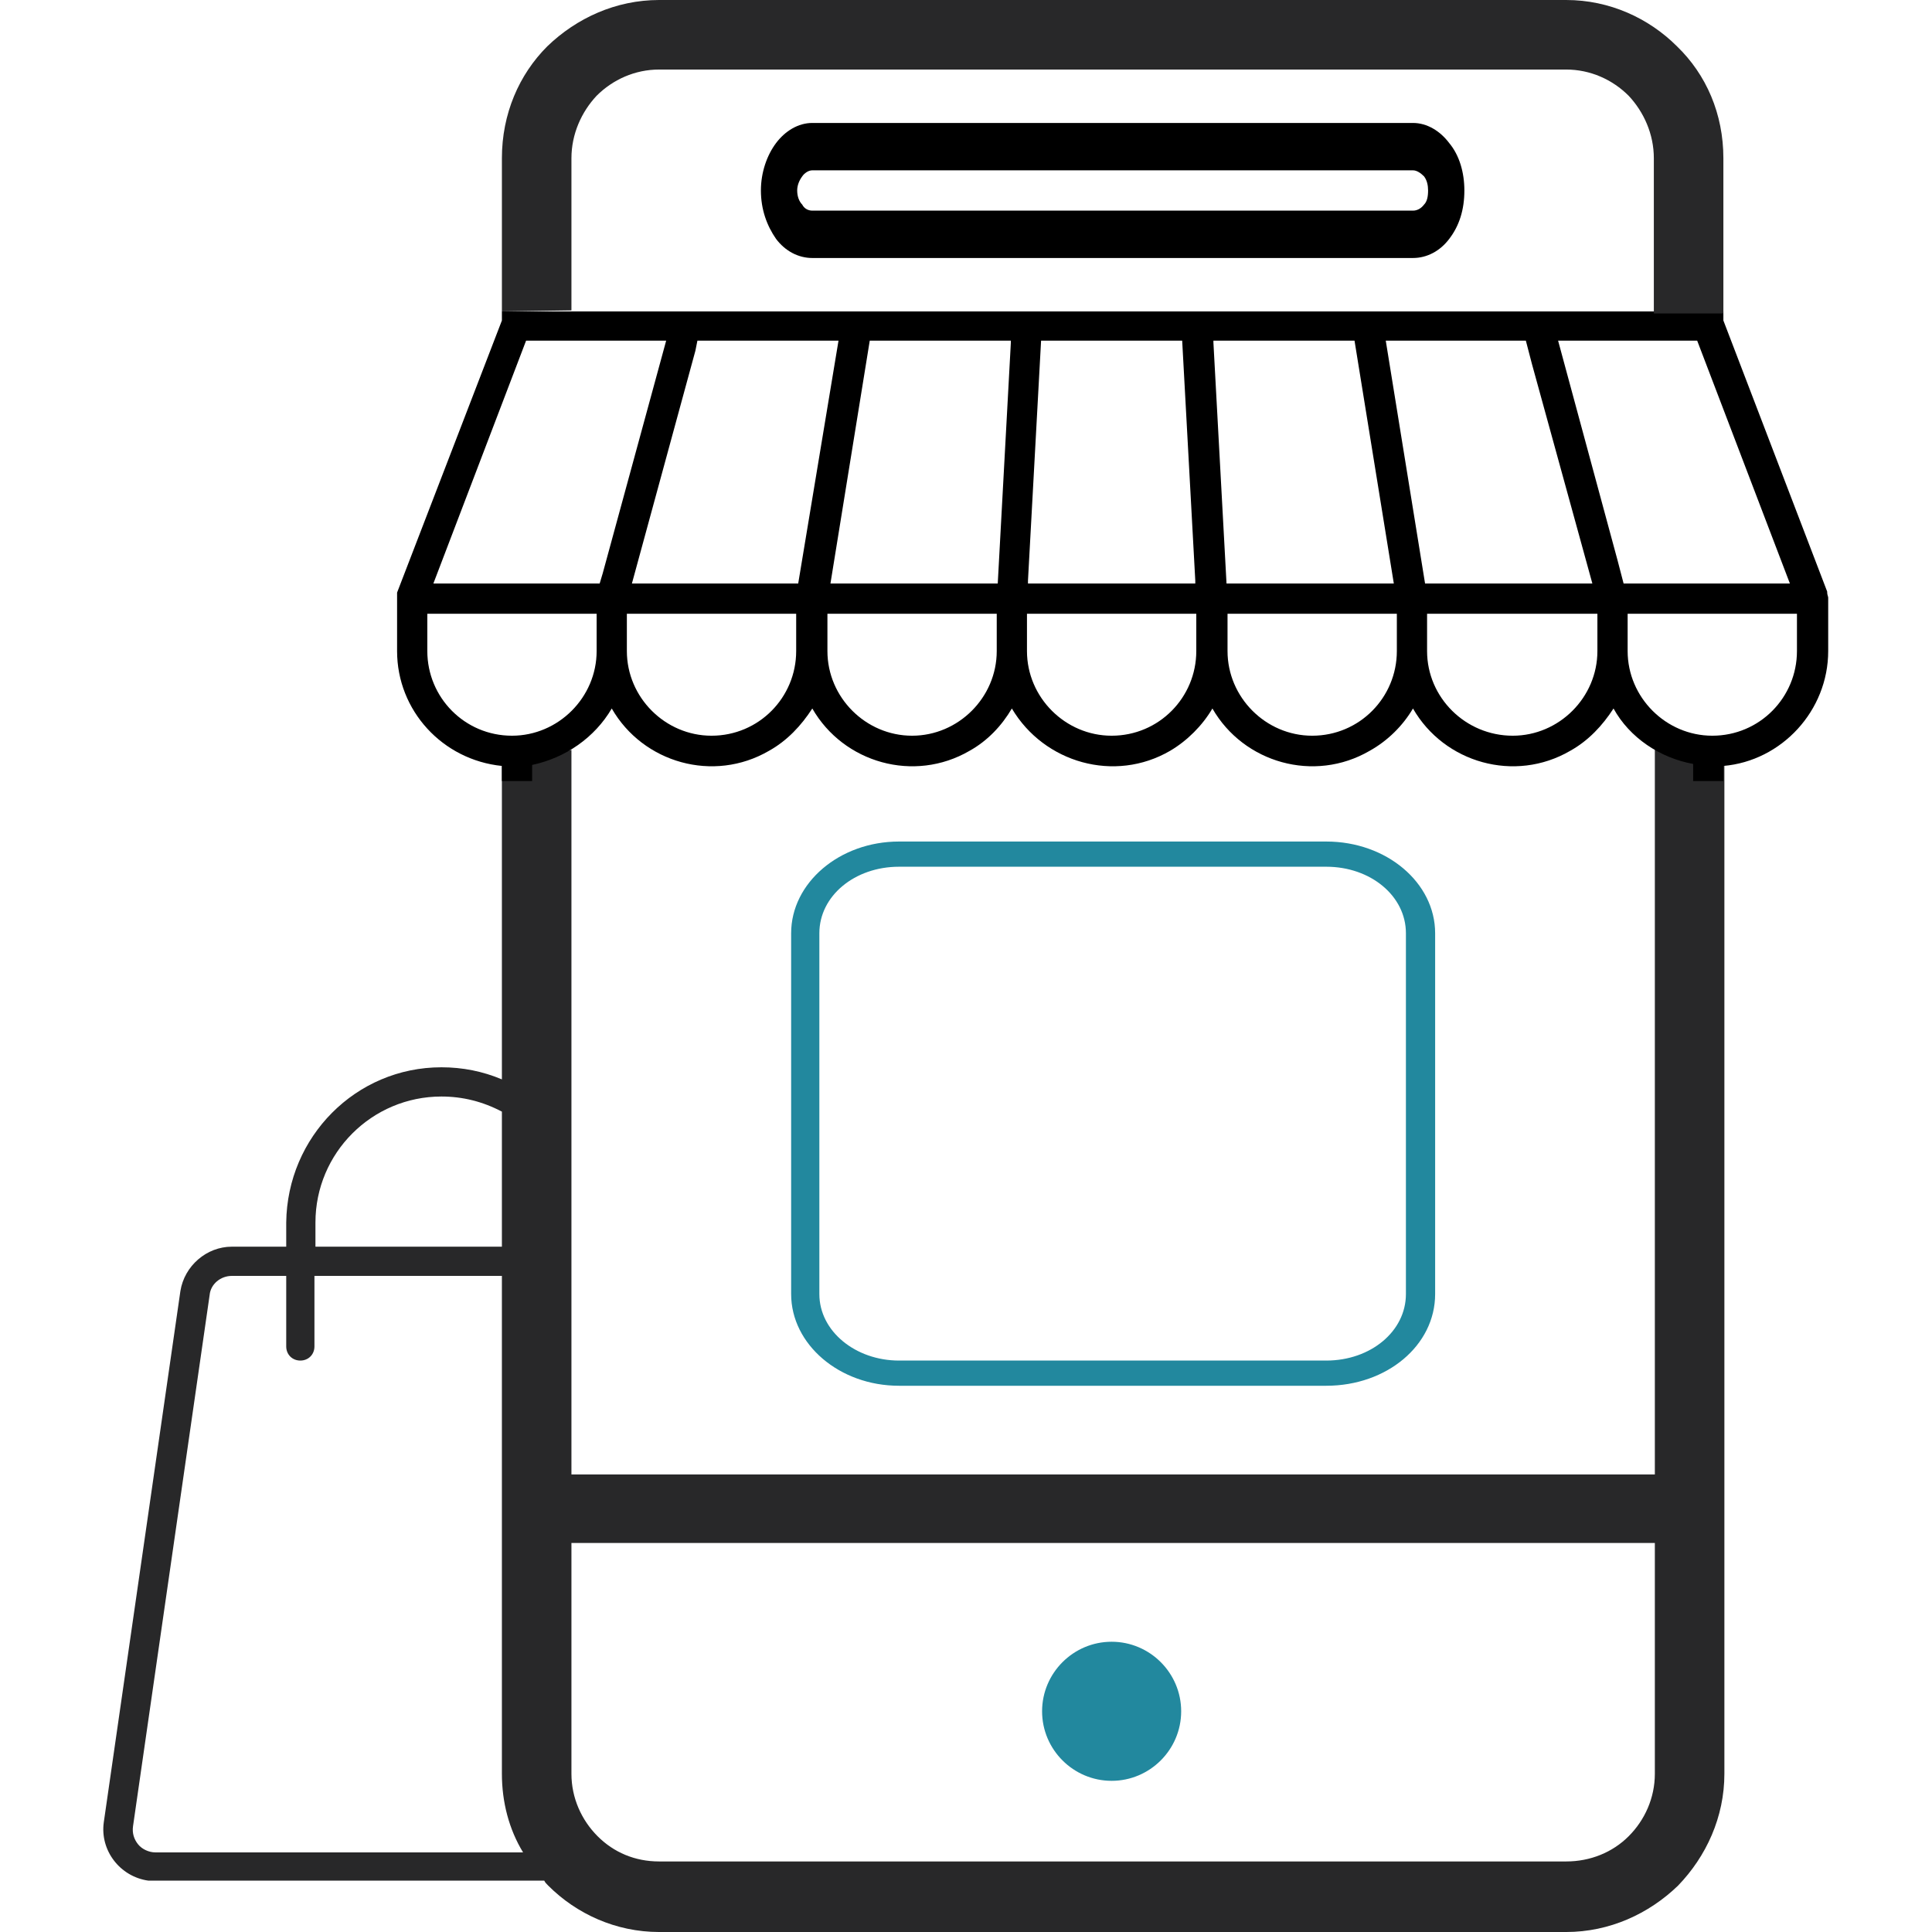
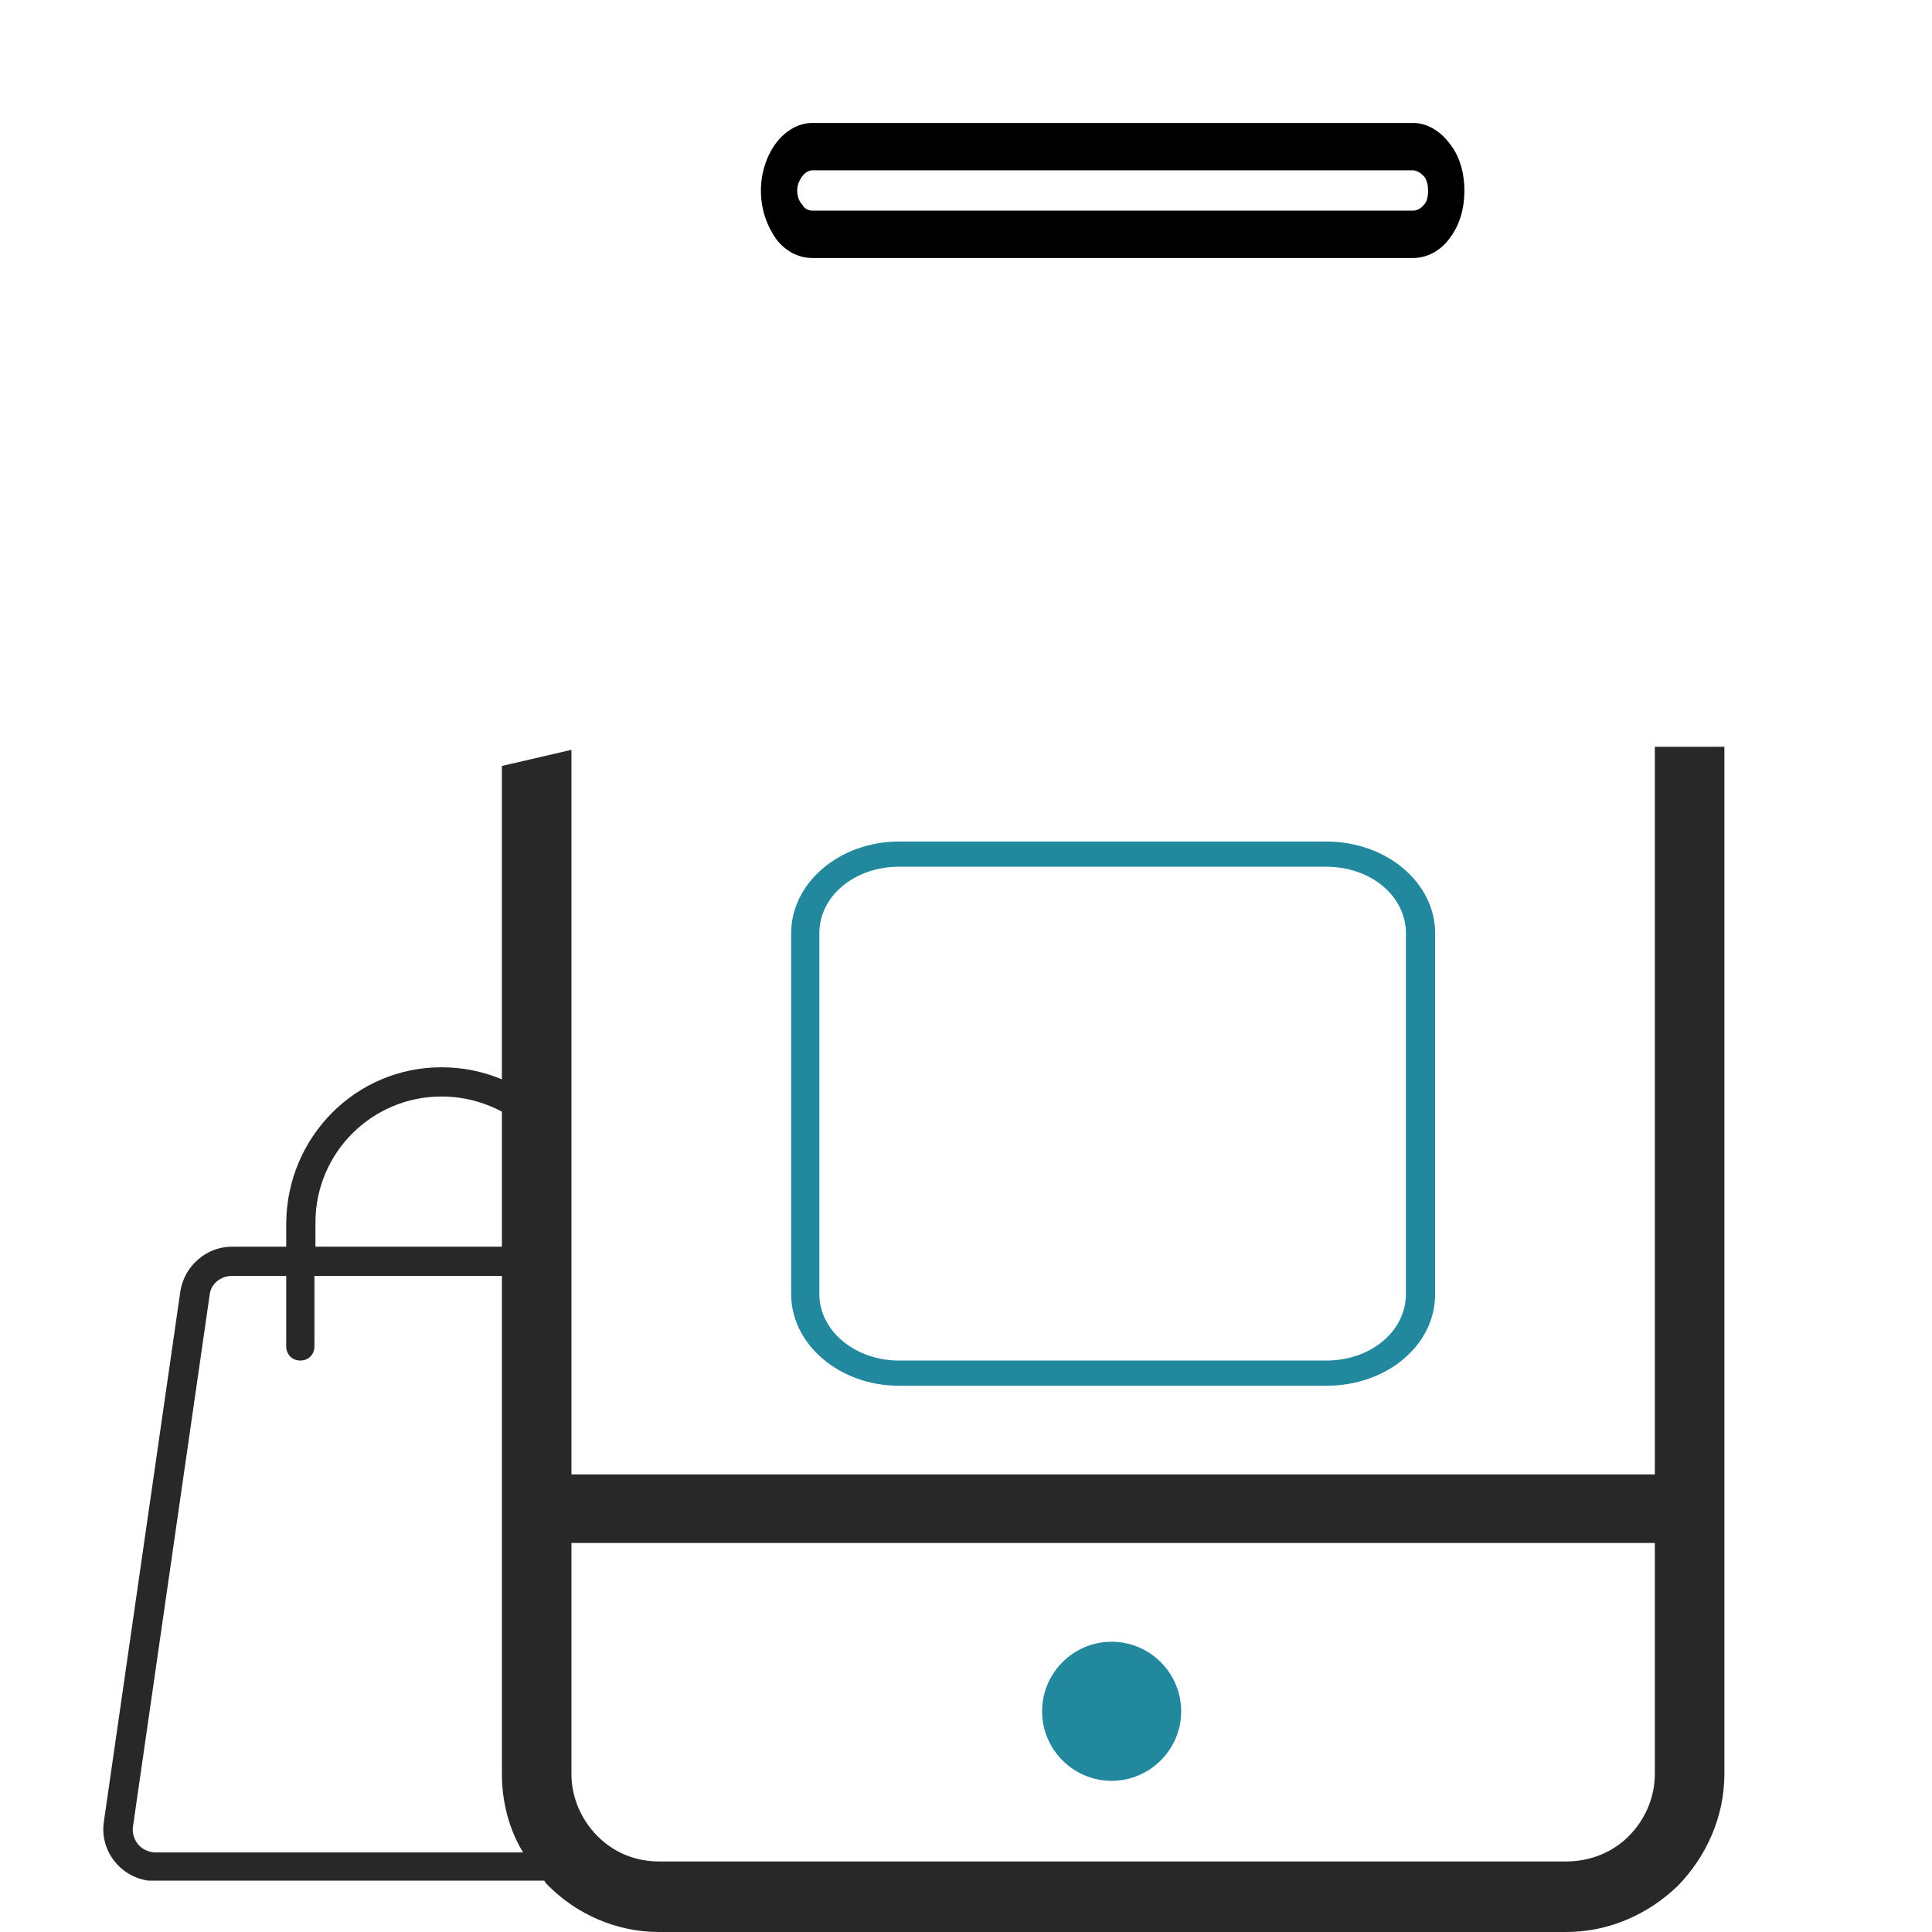
<svg xmlns="http://www.w3.org/2000/svg" xml:space="preserve" width="40px" height="40px" version="1.0" style="shape-rendering:geometricPrecision; text-rendering:geometricPrecision; image-rendering:optimizeQuality; fill-rule:evenodd; clip-rule:evenodd" viewBox="0 0 19.17 19.17">
  <defs>
    <style type="text/css">
   
    .fil0 {fill:none}
    .fil1 {fill:#282829}
    .fil3 {fill:black}
    .fil2 {fill:#22889E}
    .fil5 {fill:#282829;fill-rule:nonzero}
    .fil4 {fill:black;fill-rule:nonzero}
   
  </style>
  </defs>
  <g id="Capa_x0020_1">
    <rect class="fil0" width="19.17" height="19.17" />
    <path class="fil1" d="M6.54 18.47l9 0c0.24,0 0.46,-0.09 0.62,-0.25 0.16,-0.16 0.26,-0.38 0.26,-0.62l0 -2.29 -10.75 0 0 2.29c0,0.24 0.1,0.46 0.26,0.62 0.16,0.16 0.37,0.25 0.61,0.25zm-1.56 -7.76c-0.19,-0.08 -0.39,-0.12 -0.6,-0.12 -0.85,0 -1.53,0.69 -1.54,1.54l0 0.24 -0.54 0c-0.25,0 -0.47,0.19 -0.51,0.44l-0.76 5.27c-0.04,0.28 0.16,0.54 0.44,0.58 0.02,0 0.05,0 0.07,0l3.86 0c0.01,0.02 0.02,0.03 0.04,0.05 0.28,0.28 0.67,0.46 1.1,0.46l9 0c0.43,0 0.82,-0.18 1.11,-0.46 0.28,-0.29 0.46,-0.68 0.46,-1.11l0 -10.19 -0.69 0 0 7.22 -10.75 0 0 -7.19 -0.69 0.16 0 3.11zm0.21 7.67c-0.14,-0.23 -0.21,-0.5 -0.21,-0.78l0 -0.06c0,-0.03 0,-0.06 0,-0.1l0 -4.78 -1.86 0 0 0.7c0,0.08 -0.06,0.14 -0.14,0.14 -0.08,0 -0.14,-0.06 -0.14,-0.14l0 -0.7 -0.54 0c-0.11,0 -0.21,0.08 -0.22,0.19l-0.76 5.27c-0.01,0.07 0.01,0.13 0.05,0.18 0.04,0.05 0.11,0.08 0.17,0.08l3.65 0zm-2.06 -6.25c0,-0.69 0.56,-1.25 1.25,-1.25 0.21,0 0.41,0.05 0.6,0.15l0 1.34 -1.85 0 0 -0.24z" />
    <path class="fil2" d="M11.03 17.67c-0.38,0 -0.69,-0.31 -0.69,-0.69 0,-0.38 0.31,-0.69 0.69,-0.69 0.38,0 0.69,0.31 0.69,0.69 0,0.38 -0.31,0.69 -0.69,0.69z" />
    <path class="fil2" d="M13.16 13.75l-4.24 0c-0.59,0 -1.07,-0.41 -1.07,-0.91l0 -3.58c0,-0.5 0.48,-0.91 1.07,-0.91l4.24 0c0.6,0 1.08,0.41 1.08,0.91l0 3.58c0,0.51 -0.48,0.91 -1.08,0.91zm-4.24 -5.15c-0.44,0 -0.79,0.29 -0.79,0.66l0 3.58c0,0.37 0.36,0.66 0.79,0.66l4.24 0c0.44,0 0.79,-0.29 0.79,-0.66l0 -3.58c0,-0.37 -0.35,-0.66 -0.79,-0.66l-4.24 0z" />
-     <path class="fil3" d="M18.14 5.93c0,-0.01 -0.01,-0.03 -0.01,-0.05l0 0c0,0 0,0 0,-0.01l-1.03 -2.69 0 -0.09 -12.12 0 0 0.09 -1.04 2.7c0,0.02 0,0.04 0,0.05 0,0 0,0 0,0l0 0.53c0,0.59 0.45,1.08 1.04,1.14l0 0.15 0.3 0 0 -0.16c0.33,-0.07 0.62,-0.27 0.79,-0.56 0.31,0.54 1.01,0.74 1.56,0.42 0.18,-0.1 0.32,-0.25 0.43,-0.42 0.31,0.54 1.01,0.74 1.56,0.42 0.18,-0.1 0.32,-0.25 0.42,-0.42 0.32,0.54 1.02,0.74 1.57,0.42 0.17,-0.1 0.32,-0.25 0.42,-0.42 0.31,0.54 1.01,0.74 1.56,0.42 0.18,-0.1 0.33,-0.25 0.43,-0.42 0.31,0.54 1.01,0.74 1.56,0.42 0.18,-0.1 0.32,-0.25 0.43,-0.42 0.16,0.29 0.46,0.49 0.79,0.55l0 0.17 0.3 0 0 -0.15c0.58,-0.05 1.04,-0.55 1.04,-1.14l0 -0.52c0,-0.01 0,-0.01 0,-0.01zm-0.38 -0.14l-1.65 0 -0.06 -0.23 -0.59 -2.18 1.38 0 0.92 2.41zm-5.58 0.3l1.68 0 0 0.37c0,0.46 -0.37,0.84 -0.84,0.84 -0.46,0 -0.84,-0.38 -0.84,-0.84l0 -0.37zm-0.01 -0.3l-0.13 -2.39 0 -0.02 1.4 0 0.39 2.41 -1.66 0zm1.58 -2.41l1.39 0 0.06 0.23 0.6 2.18 -1.66 0 -0.39 -2.41zm0.41 2.71l1.69 0 0 0.37c0,0.46 -0.38,0.84 -0.84,0.84 -0.47,0 -0.85,-0.38 -0.85,-0.84l0 -0.37zm-2.29 0l0 0.37c0,0.46 -0.37,0.84 -0.84,0.84 -0.46,0 -0.84,-0.38 -0.84,-0.84l0 -0.37 1.68 0zm-1.67 -0.3l0 -0.03 0.13 -2.38 1.4 0 0.13 2.38 0 0.03 -1.66 0zm-3.93 0l0.63 -2.31 0.02 -0.1 1.4 0 -0.4 2.41 -1.65 0zm1.63 0.3l0 0.37c0,0.46 -0.37,0.84 -0.84,0.84 -0.46,0 -0.84,-0.38 -0.84,-0.84l0 -0.37 1.68 0zm0.31 0l1.68 0 0 0.37c0,0.46 -0.38,0.84 -0.84,0.84 -0.46,0 -0.84,-0.38 -0.84,-0.84l0 -0.37zm0.03 -0.3l0.39 -2.41 1.4 0 0 0.02 -0.13 2.39 -1.66 0zm-3.02 -2.41l1.39 0 -0.63 2.31 -0.03 0.1 -1.65 0 0.92 -2.41zm-0.98 3.08l0 -0.37 1.68 0 0 0.37c0,0.46 -0.38,0.84 -0.84,0.84 -0.47,0 -0.84,-0.38 -0.84,-0.84l0 0zm13.59 0c0,0.46 -0.37,0.84 -0.84,0.84 -0.46,0 -0.84,-0.38 -0.84,-0.84l0 -0.37 1.68 0 0 0.37z" />
    <path class="fil4" d="M8.06 1.22l5.96 0c0.14,0 0.27,0.08 0.36,0.2 0.1,0.12 0.15,0.29 0.15,0.47 0,0.19 -0.05,0.35 -0.15,0.48 -0.09,0.12 -0.22,0.19 -0.36,0.19l-5.96 0c-0.14,0 -0.27,-0.07 -0.36,-0.19 -0.09,-0.13 -0.15,-0.29 -0.15,-0.48 0,-0.18 0.06,-0.35 0.15,-0.47 0.09,-0.12 0.22,-0.2 0.36,-0.2zm5.96 0.47l-5.96 0c-0.04,0 -0.08,0.03 -0.1,0.06 -0.03,0.04 -0.05,0.09 -0.05,0.14 0,0.06 0.02,0.11 0.05,0.14 0.02,0.04 0.06,0.06 0.1,0.06l5.96 0c0.04,0 0.08,-0.02 0.11,-0.06l0 0c0.03,-0.03 0.04,-0.08 0.04,-0.14 0,-0.05 -0.01,-0.1 -0.04,-0.14l0 0c-0.03,-0.03 -0.07,-0.06 -0.11,-0.06z" />
-     <path class="fil5" d="M16.41 3.11l0 -1.54c0,-0.24 -0.1,-0.46 -0.25,-0.62 -0.16,-0.16 -0.38,-0.26 -0.62,-0.26l-9 0c-0.24,0 -0.46,0.1 -0.62,0.26 -0.15,0.16 -0.25,0.38 -0.25,0.62l0 1.51 -0.69 0.01 0 0.02 0 0 0 -0.02 0 -1.52c0,-0.44 0.17,-0.83 0.45,-1.11 0.29,-0.28 0.68,-0.46 1.11,-0.46l9 0c0.43,0 0.82,0.18 1.1,0.46 0.29,0.28 0.46,0.67 0.46,1.11l0 1.54 -0.69 0z" />
  </g>
</svg>